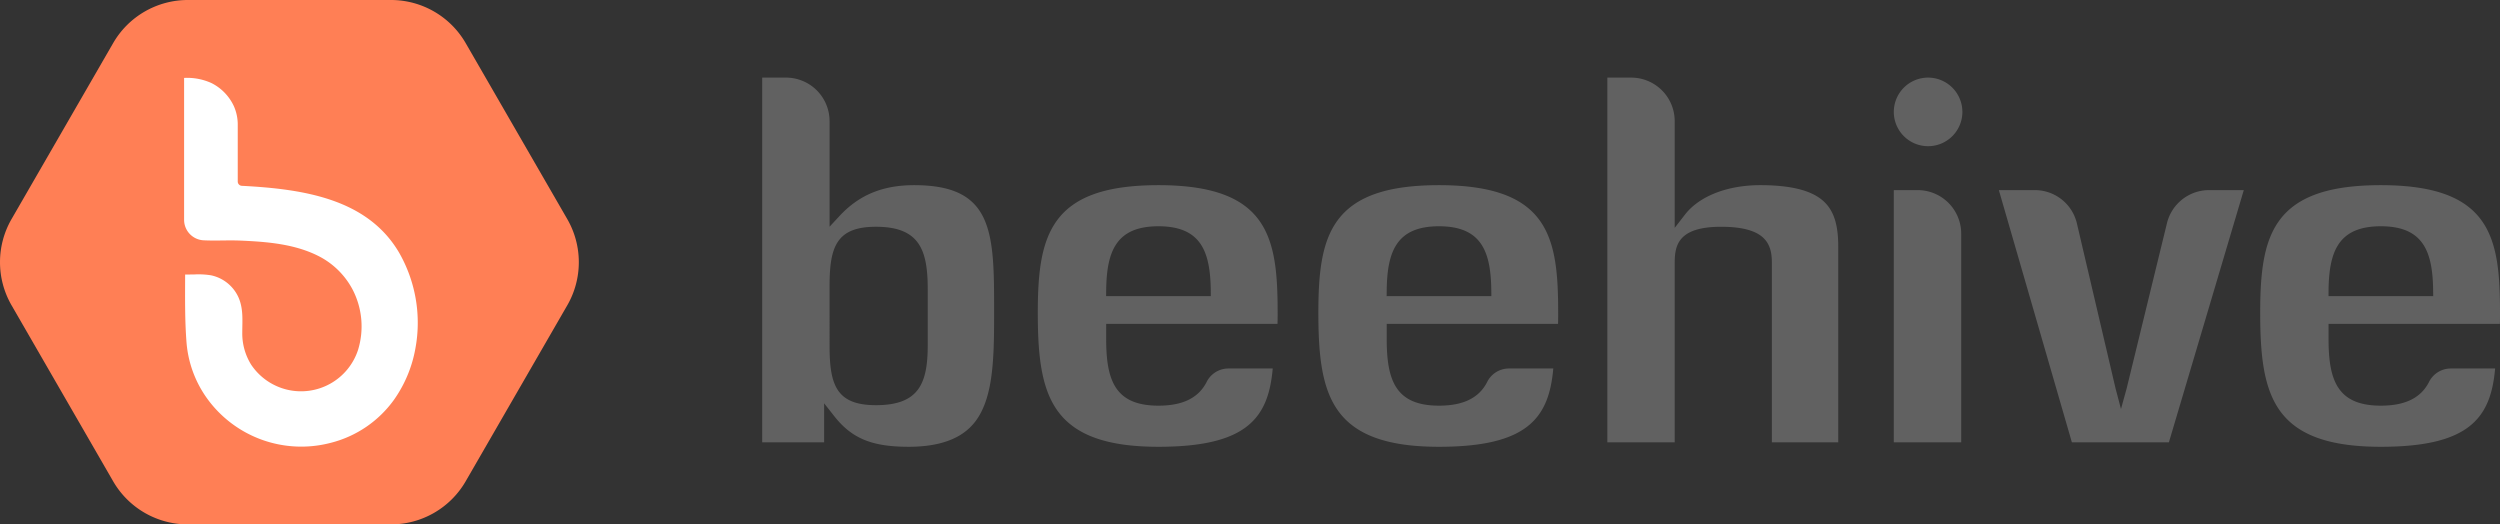
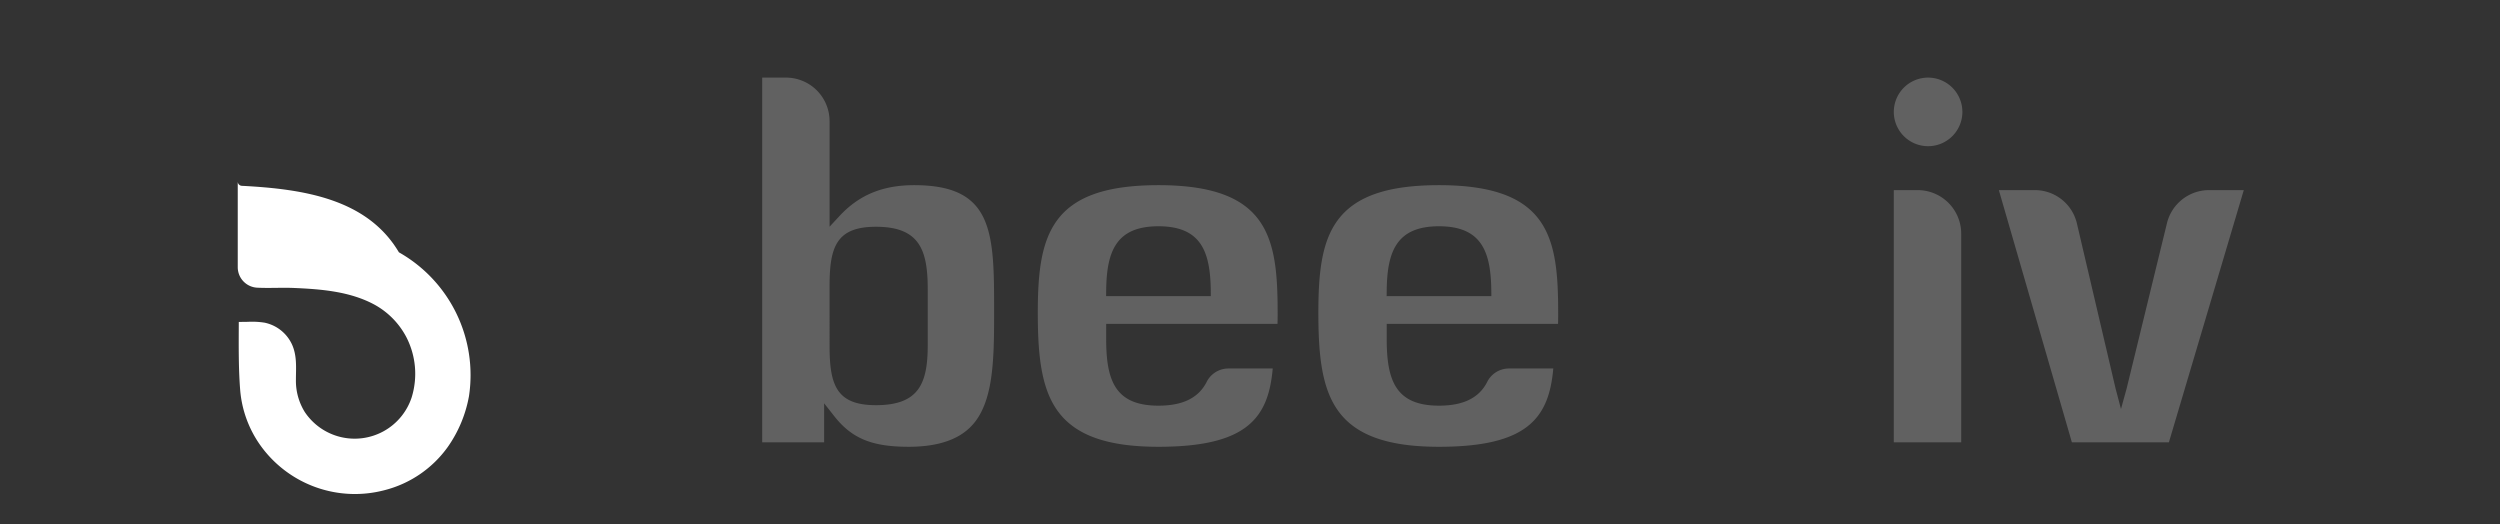
<svg xmlns="http://www.w3.org/2000/svg" width="663.869" height="139.25" viewBox="0 0 663.869 139.25">
  <rect x="0" y="0" width="663.869" height="139.25" fill="#333333" stroke="none" />
  <g transform="translate(-0.142)">
-     <path d="M103.969,0H50.02A22.9,22.9,0,0,0,30.185,11.452L3.211,58.173a22.9,22.9,0,0,0,0,22.9L30.185,127.8A22.906,22.906,0,0,0,50.02,139.25h53.949A22.906,22.906,0,0,0,123.805,127.8l26.974-46.721a22.906,22.906,0,0,0,0-22.9L123.805,11.452A22.9,22.9,0,0,0,103.969,0Z" fill="#ff7f55" />
-     <path d="M106.071,67c-8.339-14.079-24.978-16.8-41.709-17.655a1.142,1.142,0,0,1-1.087-1.14V33.274a12.059,12.059,0,0,0-1.018-5.054,12.967,12.967,0,0,0-5.933-6.148,15.589,15.589,0,0,0-7.294-1.38v37.7a5.448,5.448,0,0,0,5.252,5.424c3.228.159,6.489-.066,9.728.074,7.281.313,15,.933,21.507,4.526a20.935,20.935,0,0,1,8.277,8.514,21.254,21.254,0,0,1,1.421,16.006,15.931,15.931,0,0,1-28.374,3.909,15.685,15.685,0,0,1-2.364-8.525c.009-3.3.346-6.537-1.132-9.623a10.331,10.331,0,0,0-7.168-5.59,20.984,20.984,0,0,0-4.392-.23c-.143,0-2.48.043-2.48.023-.016,6.019-.1,12.037.367,18.044a29.427,29.427,0,0,0,5.3,14.636,30.843,30.843,0,0,0,33,12.012,29.6,29.6,0,0,0,16.821-11.47,33.879,33.879,0,0,0,5.64-13.5A37.446,37.446,0,0,0,106.071,67Z" fill="#fff" />
+     <path d="M106.071,67c-8.339-14.079-24.978-16.8-41.709-17.655a1.142,1.142,0,0,1-1.087-1.14V33.274v37.7a5.448,5.448,0,0,0,5.252,5.424c3.228.159,6.489-.066,9.728.074,7.281.313,15,.933,21.507,4.526a20.935,20.935,0,0,1,8.277,8.514,21.254,21.254,0,0,1,1.421,16.006,15.931,15.931,0,0,1-28.374,3.909,15.685,15.685,0,0,1-2.364-8.525c.009-3.3.346-6.537-1.132-9.623a10.331,10.331,0,0,0-7.168-5.59,20.984,20.984,0,0,0-4.392-.23c-.143,0-2.48.043-2.48.023-.016,6.019-.1,12.037.367,18.044a29.427,29.427,0,0,0,5.3,14.636,30.843,30.843,0,0,0,33,12.012,29.6,29.6,0,0,0,16.821-11.47,33.879,33.879,0,0,0,5.64-13.5A37.446,37.446,0,0,0,106.071,67Z" fill="#fff" />
    <path d="M261.424,58.043c-2.85-6.145-8.57-8.873-18.545-8.873-8.338,0-14.634,2.6-19.819,8.2l-2.627,2.83V32.171a11.571,11.571,0,0,0-11.552-11.562h-6.337v96.849h16.444V107.1l2.708,3.436c4.659,5.913,10.005,8.106,19.728,8.106,13.683,0,17.858-5.9,19.8-10.339,2.9-6.62,2.9-16.059,2.9-26.044C264.123,72.394,264.123,63.874,261.424,58.043ZM246.5,91.606c0,10.127-2.254,15.989-13.755,15.989-10.4,0-12.309-5.256-12.309-15.6V75.81c0-10.349,1.91-15.594,12.309-15.594,11.5,0,13.755,6.053,13.755,16.514Z" fill="#616161" />
    <path d="M293.886,86.007h45.488c.041-.94.041-1.9.041-2.961,0-19.839-2.274-33.876-31.643-33.876-13.714,0-22.285,2.971-26.954,9.378-4.224,5.781-5.093,13.977-5.093,24.5,0,11.117.869,19.768,5.1,25.832,4.658,6.66,13.218,9.763,26.943,9.763,23.437,0,29.2-7.59,30.339-20.789H326.156a6.465,6.465,0,0,0-5.64,3.669c-2.173,4.173-6.336,6.2-12.744,6.2-11.572,0-13.886-6.771-13.886-17.707Zm-.02-7.367.02-1.537c.121-10.217,2.527-17.019,13.886-17.019s13.755,6.8,13.886,17.019l.01,1.537Z" fill="#616161" />
    <path d="M368.38,86.007h45.5c.03-.94.03-1.9.03-2.961,0-19.839-2.264-33.876-31.643-33.876-13.714,0-22.274,2.971-26.954,9.378-4.224,5.781-5.083,13.977-5.083,24.5,0,11.117.869,19.768,5.1,25.832,4.659,6.66,13.219,9.763,26.933,9.763,23.447,0,29.2-7.59,30.349-20.789H400.649a6.466,6.466,0,0,0-5.639,3.669c-2.162,4.173-6.337,6.2-12.744,6.2-11.562,0-13.886-6.771-13.886-17.707Zm-.021-7.367.021-1.537c.121-10.217,2.537-17.019,13.886-17.019s13.765,6.8,13.886,17.019l.021,1.537Z" fill="#616161" />
-     <path d="M488.282,65.41v52.048H470.657v-47.7c0-4.952-1.637-9.54-13.492-9.54-11.359,0-12.309,4.922-12.309,9.54v47.7H426.967V20.609h6.326a11.562,11.562,0,0,1,11.562,11.562V60.509L447.573,57c3.79-4.912,11.259-7.832,19.981-7.832,8.267,0,13.805,1.424,16.938,4.365C487.109,56,488.282,59.66,488.282,65.41Z" fill="#616161" />
    <path d="M520.935,62.035v55.423h-17.9V50.483h6.337A11.57,11.57,0,0,1,520.935,62.035Z" fill="#616161" />
    <path d="M595.975,50.483l-19.889,66.975H550.325L530.931,50.483h9.489A11.474,11.474,0,0,1,551.7,59.508l10.218,43.619,1.445,5.488,1.506-5.467L575.54,59.407A11.51,11.51,0,0,1,586.8,50.483Z" fill="#616161" />
-     <path d="M618.482,86.007h45.5c.03-.94.03-1.9.03-2.961,0-19.839-2.264-33.876-31.643-33.876-13.714,0-22.274,2.971-26.953,9.378-4.225,5.781-5.084,13.977-5.084,24.5,0,11.117.869,19.768,5.1,25.832,4.659,6.66,13.219,9.763,26.933,9.763,23.447,0,29.2-7.59,30.35-20.789H650.752a6.468,6.468,0,0,0-5.64,3.669c-2.163,4.173-6.336,6.2-12.744,6.2-11.561,0-13.886-6.771-13.886-17.707Zm-.01-7.367.01-1.537c.121-10.217,2.537-17.019,13.886-17.019s13.765,6.8,13.886,17.019l.02,1.537Z" fill="#616161" />
    <path d="M521.249,29.715a9.106,9.106,0,1,1-9.106-9.106A9.114,9.114,0,0,1,521.249,29.715Z" fill="#616161" />
  </g>
</svg>